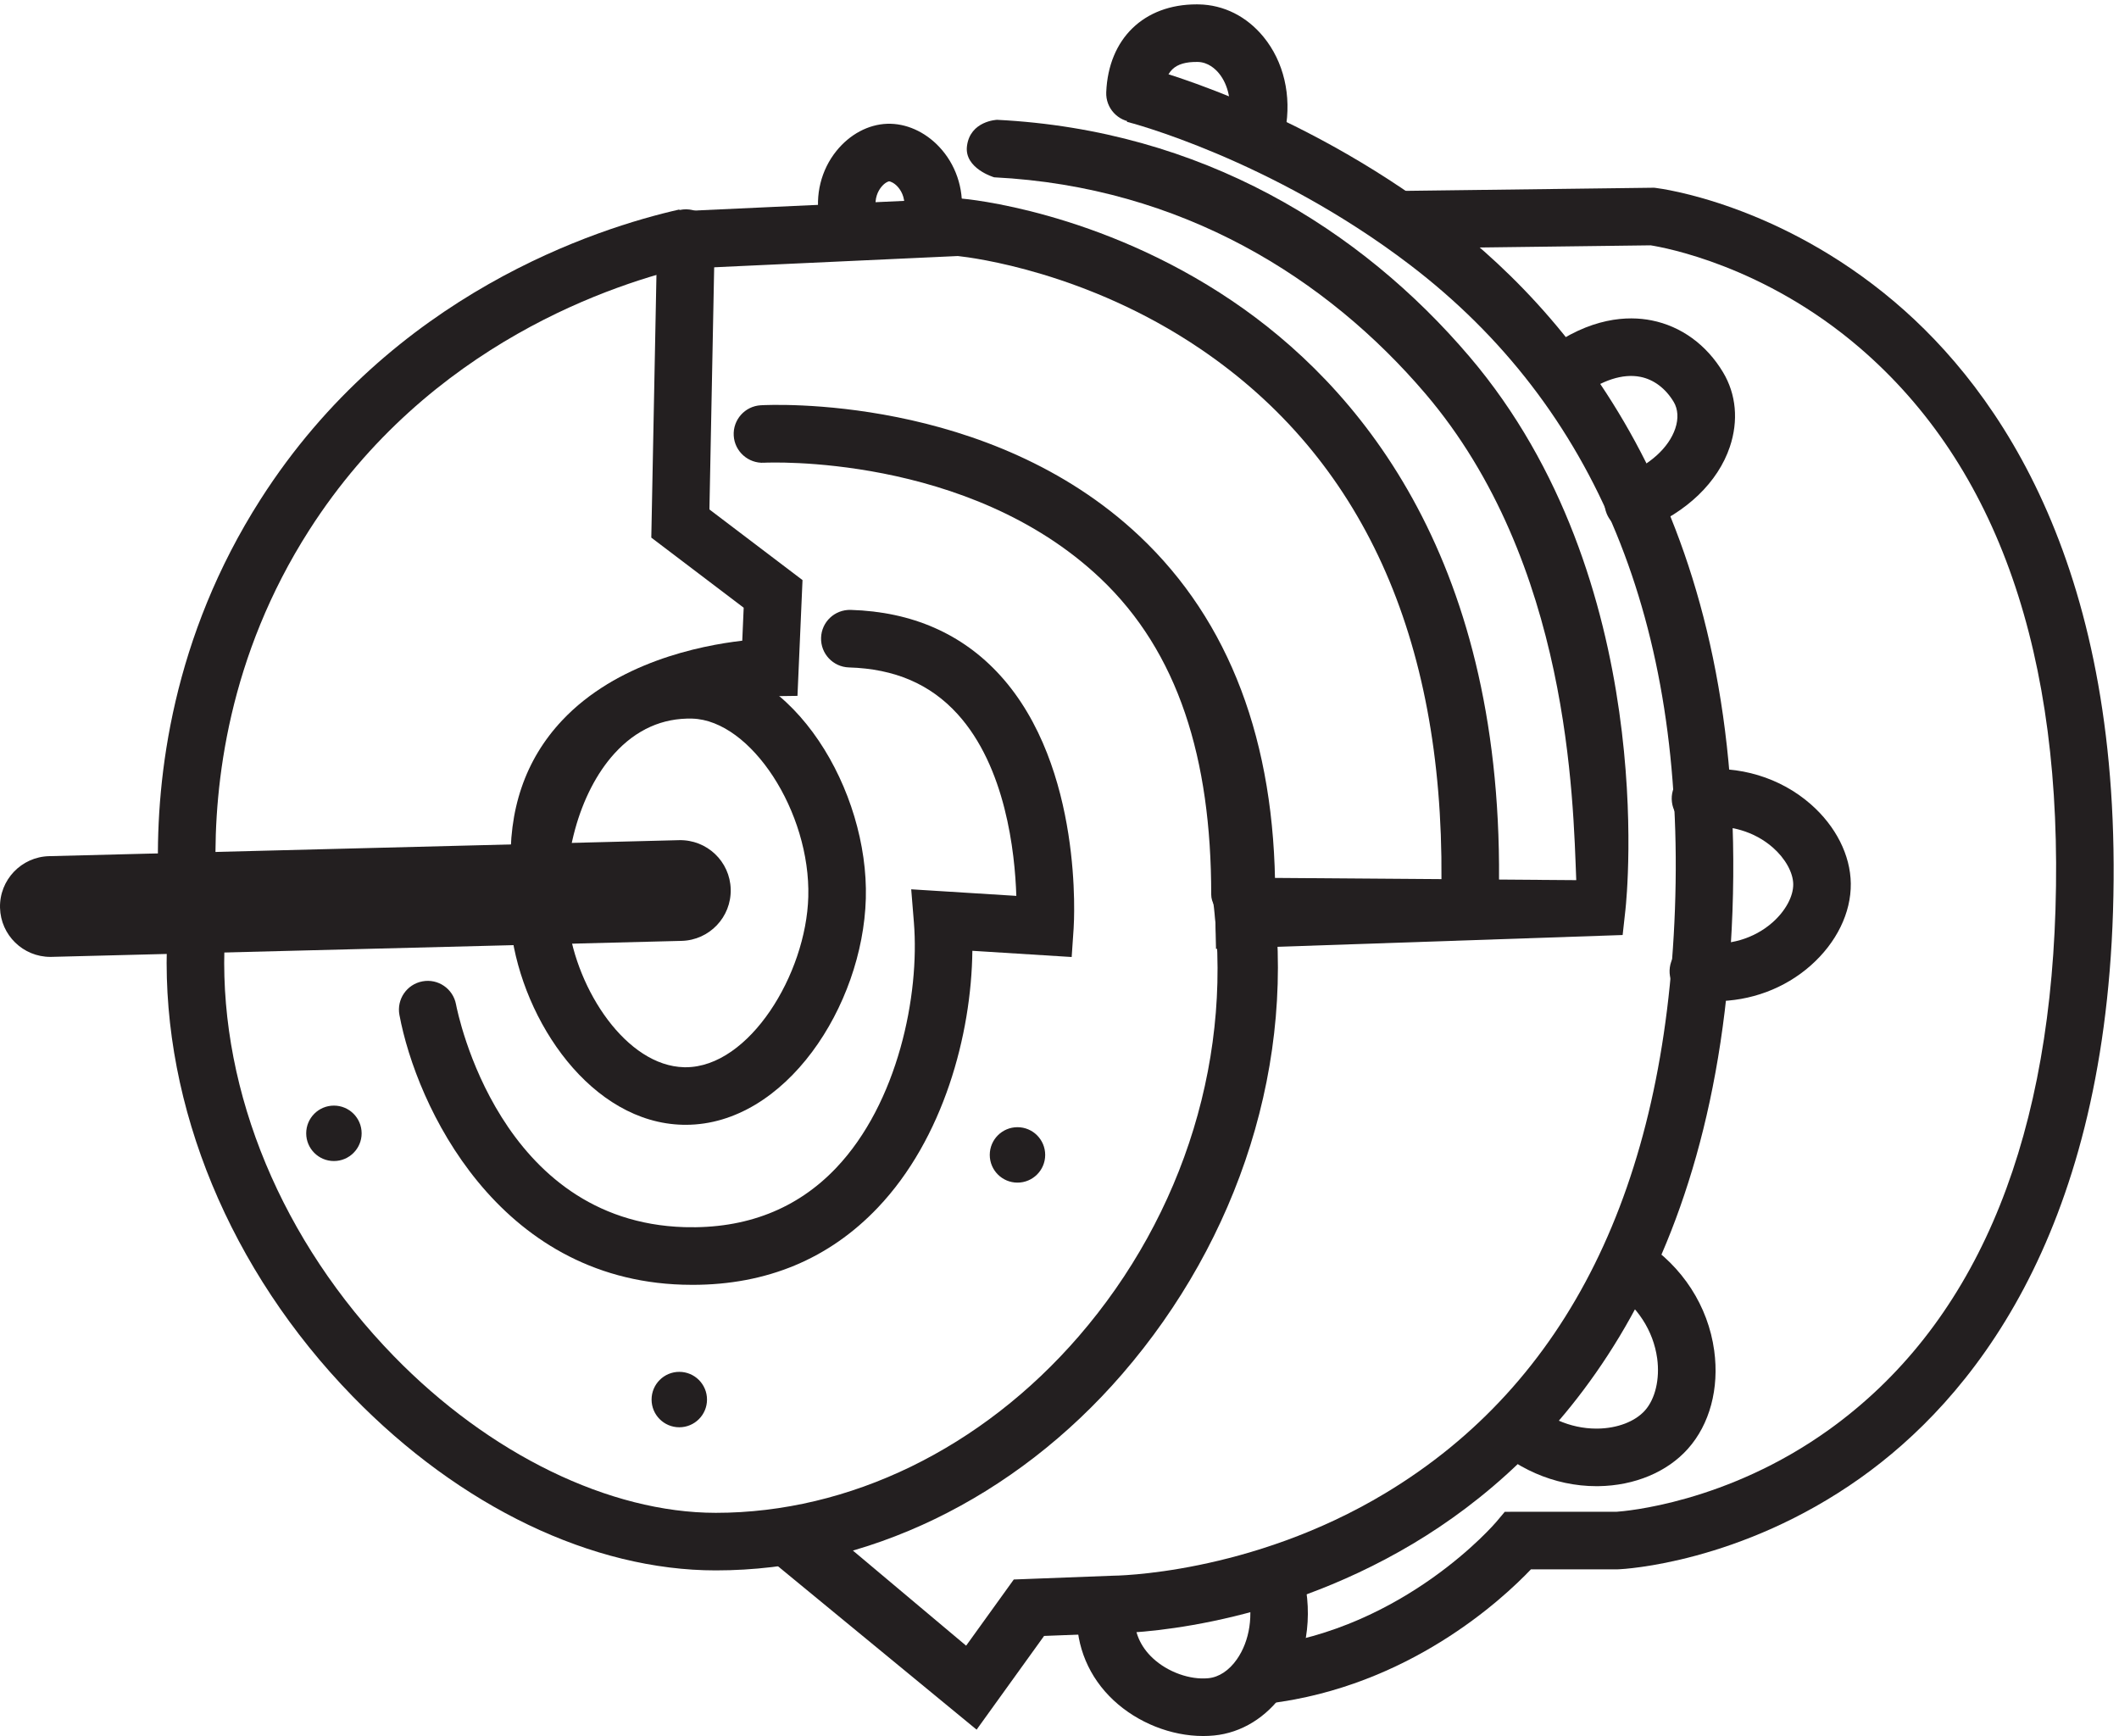
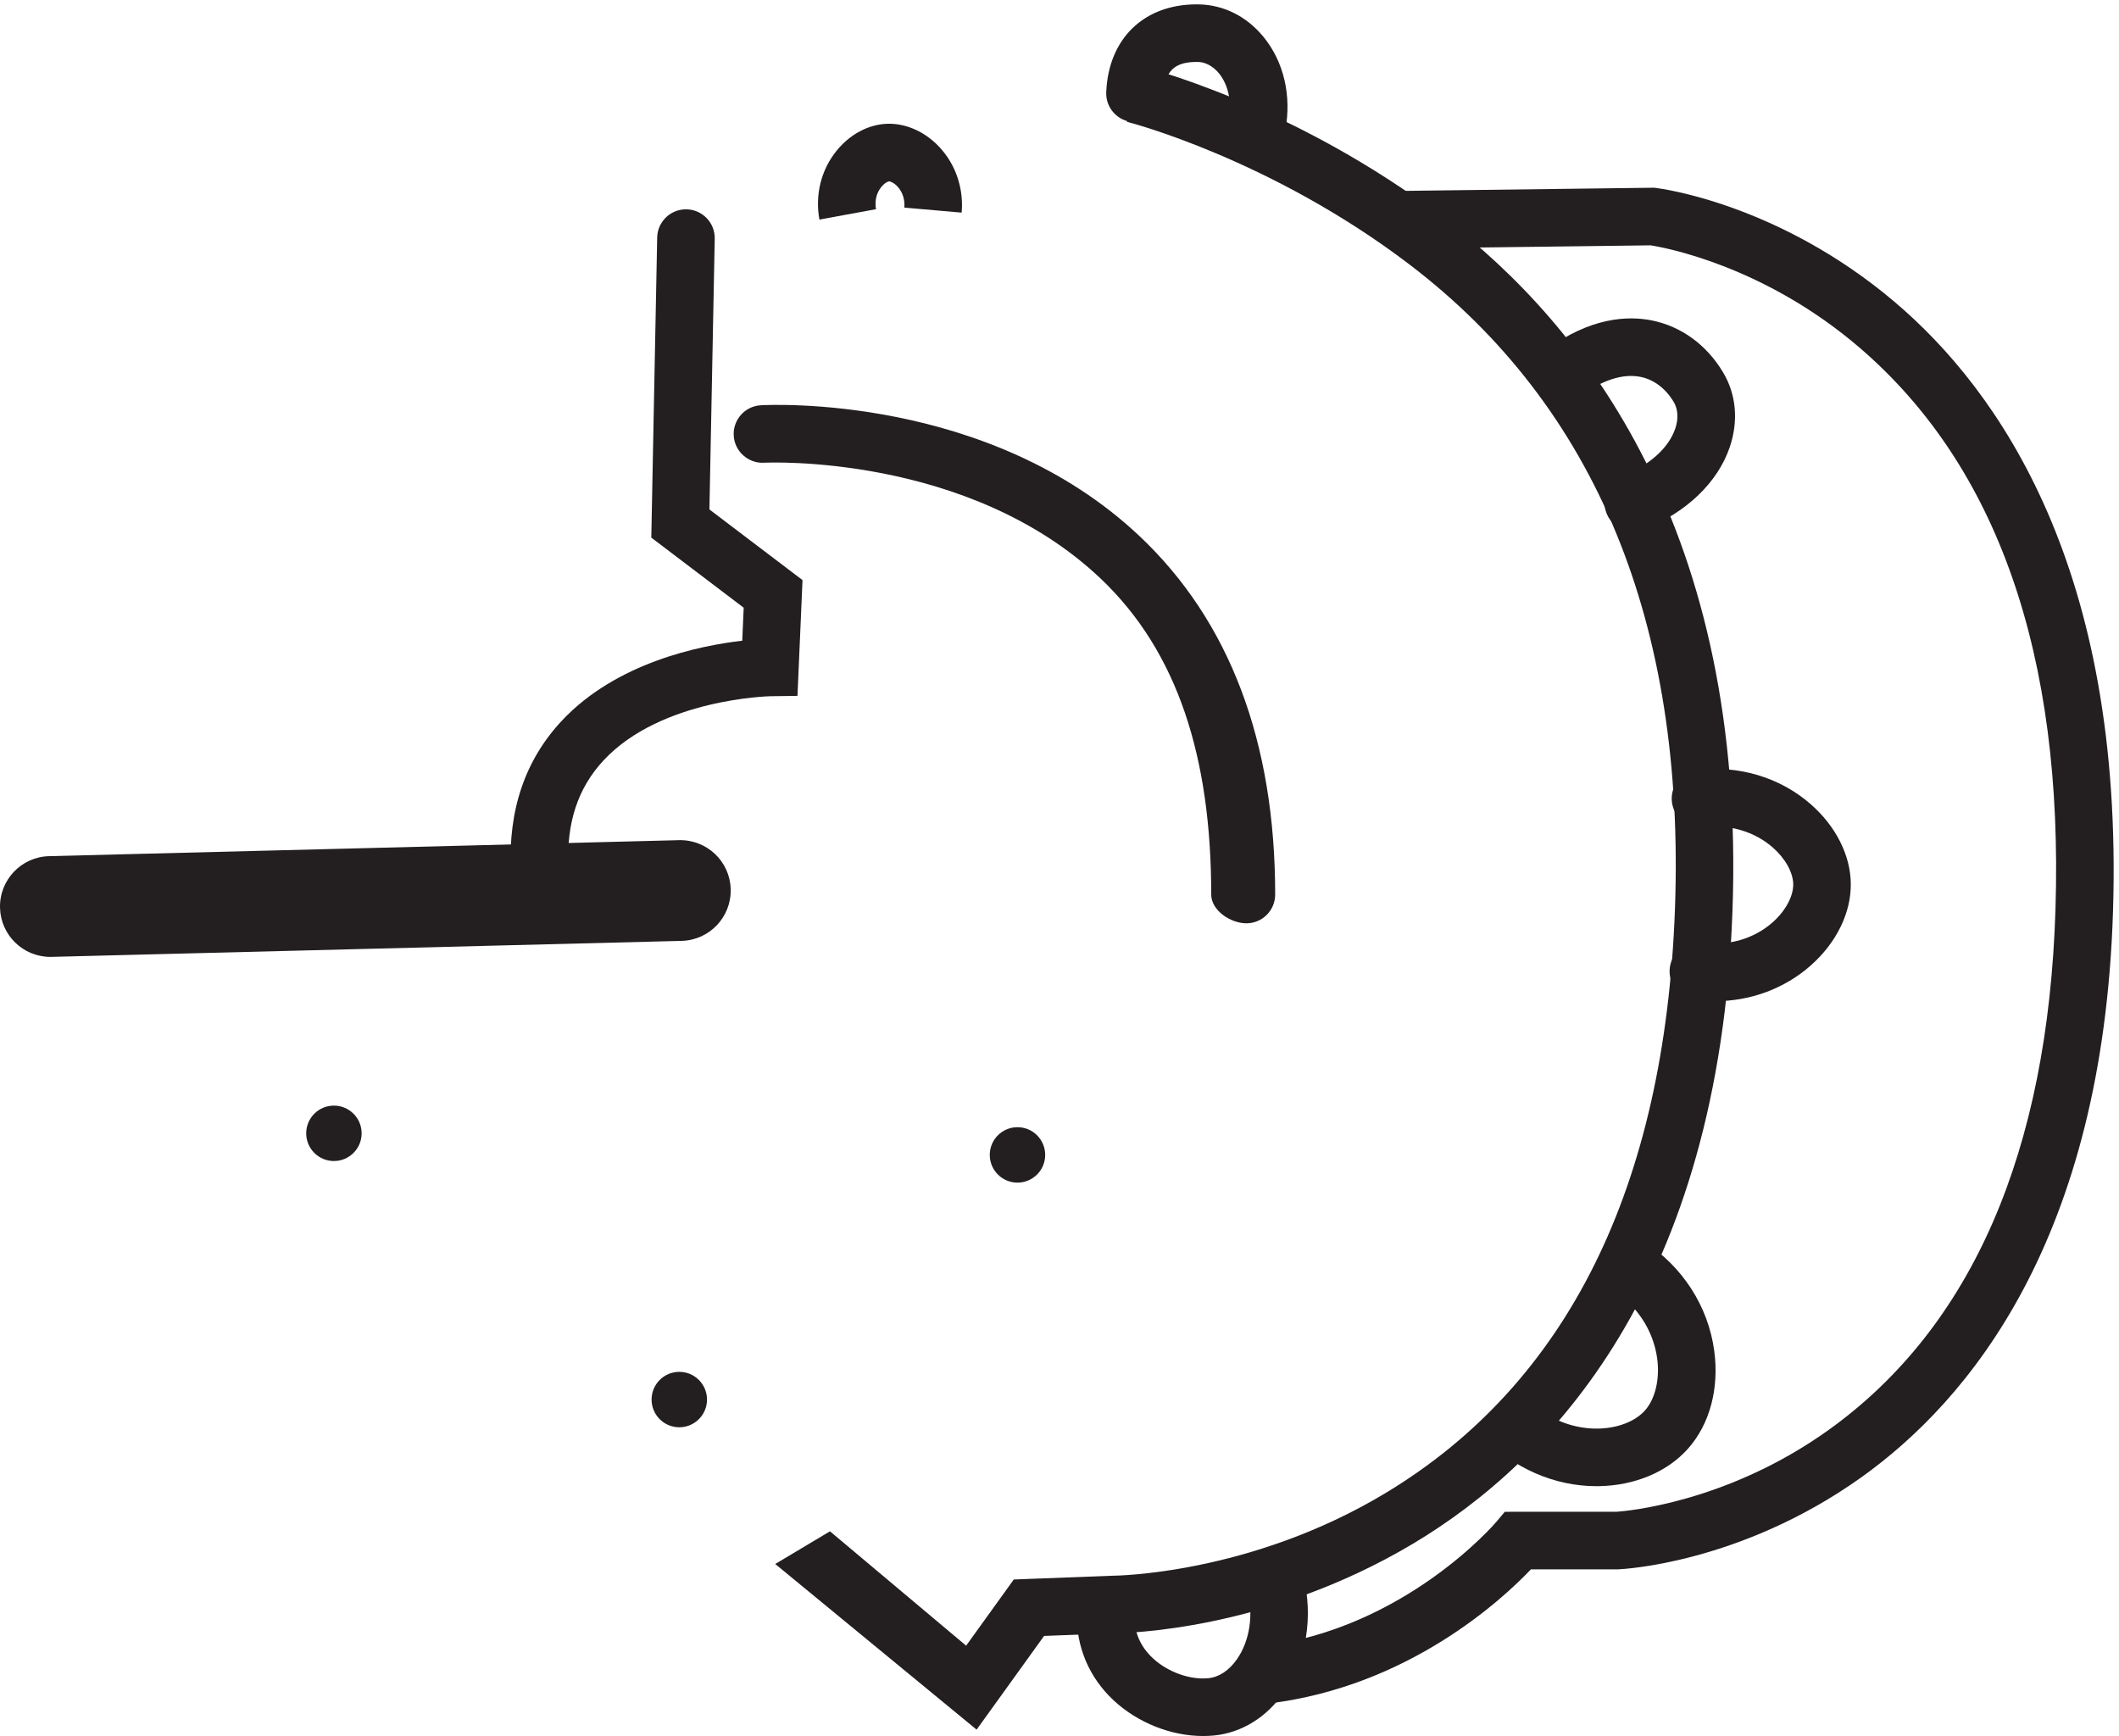
<svg xmlns="http://www.w3.org/2000/svg" xml:space="preserve" width="391.68" height="320.867">
-   <path d="M219.637 1204.54c-2.625 128.73 19.98 322.43 142.59 514.19 182.832 285.99 467.855 376.87 581.914 402.66l17.644-78.03c-104.418-23.61-365.301-106.72-532.156-367.71-111.805-174.86-132.41-351.83-130.012-469.49l-79.98-1.62M994.813 230.16c-171.196 0-355.227 88.231-504.907 242.059-170.043 174.769-264.097 401.75-258.043 622.741l79.973-2.19c-5.465-199.532 80.336-405.372 235.41-564.758C679.969 391.602 847.289 310.16 994.813 310.16c185.767 0 369.647 89.442 504.487 245.391 146.12 169.008 217.57 393.937 185.15 616.089l83.33 11.11c35.78-245.172-46.63-492.93-207.96-679.52-150.05-173.539-355.99-273.07-565.007-273.07" style="fill:#231f20;fill-opacity:1;fill-rule:nonzero;stroke:none" transform="matrix(.133 0 0 -.133 0 320.867)" />
-   <path d="m1689.99 1093.86-2.21 99.26 502.88-3.73c-4.42 110.37-8.96 440.72-209.78 676.22-136.2 159.72-337.8 287.37-599.19 300.52 0 0-41.69 12.17-37.82 43.32 4.38 35.26 41.84 36.58 41.84 36.58 284.52-14.32 505.39-151.54 656.45-328.98 264.06-310.17 218.91-750.11 216.86-768.7l-3.89-35.21-565.14-19.28" style="fill:#231f20;fill-opacity:1;fill-rule:nonzero;stroke:none" transform="matrix(.133 0 0 -.133 0 320.867)" />
  <path d="M1357.27 8.84 1077.41 239.051l76.09 45.437 189.22-158.949 66.23 91.981 136.83 5.23h.01c2.6 0 191.1 1.109 380.08 115.059 252.55 152.269 387.78 425.089 401.94 810.851 14.57 397.03-109.39 698.47-368.43 895.93-193.04 147.16-391.13 198.3-393.11 198.61l11.9 79.1c8.9-1.34 220.52-54.62 429.7-214.08 193.14-147.23 419.28-433.72 399.88-962.49-19.03-518.468-251.91-763.871-443.93-878.441-203.1-121.199-399.98-124.488-417.5-124.539l-95.27-3.66-93.78-130.25" style="fill:#231f20;fill-opacity:1;fill-rule:nonzero;stroke:none" transform="matrix(.133 0 0 -.133 0 320.867)" />
  <path d="m1763.74 45.27-9.71 79.41c198.54 24.308 324.04 171.152 325.29 172.629l11.99 14.261 18.68.071h136.68c10.53.679 153.03 11.757 295.73 114.437 197.95 142.453 303.7 385.492 314.28 722.372 11.11 353.54-80.46 616.24-272.14 780.83-132.94 114.14-271.12 139.28-290.49 142.32l-347.98-4.41-1.02 80 353.77 4.47 2.65-.32c6.89-.83 170.73-22 331.52-158.24 146.76-124.35 318.58-372.26 303.65-847.17-14.29-454.918-198.91-679.321-351.27-787.469-166.61-118.25-329.05-126.492-335.88-126.781l-1.71-.039h-120.07C2087.53 189.449 1957.57 69 1763.74 45.27M69.965 1082.75c-37.836 0-68.98 30.18-69.941 68.22-.98 38.65 29.551 70.77 68.199 71.76l875.554 22.23c38.754.85 70.773-29.56 71.753-68.21.98-38.65-29.55-70.77-68.198-71.75l-875.555-22.23c-.605-.01-1.211-.02-1.812-.02" style="fill:#231f20;fill-opacity:1;fill-rule:nonzero;stroke:none" transform="matrix(.133 0 0 -.133 0 320.867)" />
  <path d="M749.965 1164.98c-21.203 0-38.883 16.66-39.918 38.06-4.051 83.69 19.883 153.78 71.137 208.29 75.675 80.49 191.074 103.99 250.396 110.83l1.99 45.83-128.406 97.42 8.18 417.01c.426 21.82 18.25 39.22 39.976 39.22.266 0 .532 0 .801-.01 22.082-.43 39.637-18.7 39.203-40.77l-7.379-376.32 129.375-98.15-7-160.91-37.79-.5c-1.43-.02-151.507-3.53-231.288-88.69-36.164-38.6-52.285-87.47-49.293-149.38 1.071-22.07-15.949-40.82-38.015-41.89-.661-.02-1.317-.04-1.969-.04" style="fill:#231f20;fill-opacity:1;fill-rule:nonzero;stroke:none" transform="matrix(.133 0 0 -.133 0 320.867)" />
-   <path d="M789.676 1130.02c11.898-93.46 81.027-198.84 161.203-200.61.664-.012 1.336-.019 2-.019 88.481 0 167.481 129.319 170.471 236.699 3.28 118.02-79.58 245.39-161.194 247.79-41.32 1.08-77.957-15.14-108.343-48.63-49.348-54.39-75.118-148.92-64.137-235.23zm163.301-280.629c-1.289 0-2.567.007-3.864.039-126.59 2.781-222.519 142.582-238.793 270.5-13.984 109.86 19.082 227.25 84.239 299.07 46.156 50.87 104.992 76.76 169.953 74.84 139.538-4.1 242.948-180.75 238.808-329.98-4.17-149.59-111.81-314.469-250.343-314.469" style="fill:#231f20;fill-opacity:1;fill-rule:nonzero;stroke:none" transform="matrix(.133 0 0 -.133 0 320.867)" />
-   <path d="M962.48 627c-4.539 0-9.093.082-13.691.211-257.496 7.801-370.105 248.629-393.668 374.869-4.055 21.71 10.262 42.6 31.981 46.66 21.746 4.1 42.589-10.26 46.656-31.95 2.465-12.92 60.695-301.829 317.453-309.618 85.539-2.5 156.489 25.109 210.879 82.328 85.91 90.371 116.22 240.18 108.04 341.13l-3.73 46.04 146.08-9.14c-1.98 61.28-14.97 179.24-81.67 252.64-37.92 41.72-87.28 62.92-150.9 64.83-22.08.65-39.44 19.09-38.78 41.17.66 22.09 18.93 39.35 41.17 38.79 85.41-2.55 155.37-33.26 207.96-91.25 115.7-127.63 102.49-342.38 101.87-351.46l-2.71-39.68-138.02 8.63c-1.31-116.52-40.33-261.098-131.32-356.821C1152.31 663.09 1065.69 627 962.48 627M2043.34 1150.16h-.29c-22.09.16-39.87 18.19-39.72 40.28 2.37 337.22-110.6 585.42-335.74 737.69-157.32 106.41-315.68 126.4-336.4 128.6l-382.311-17.64c-22.149-1.2-40.785 16.05-41.801 38.11-1.019 22.07 16.047 40.78 38.11 41.81l387.762 17.89 2.57-.22c7.74-.63 191.82-17.11 376.9-142.28 170.96-115.63 374.1-349.07 370.91-804.52-.15-21.99-18.03-39.72-39.99-39.72" style="fill:#231f20;fill-opacity:1;fill-rule:nonzero;stroke:none" transform="matrix(.133 0 0 -.133 0 320.867)" />
  <path d="M1732.22 1129.42c-22.09 0-48.89 17.91-48.89 40 0 189.23-45.89 337.04-153.93 439.33-183.9 174.12-464.76 160.95-467.54 160.73-21.87-1.18-40.91 15.67-42.14 37.7-1.24 22.04 15.59 40.91 37.62 42.17 12.85.7 317.14 15.75 526.54-182.01 124.98-118.02 188.34-285.55 188.34-497.92 0-22.09-17.91-40-40-40M1138.81 2107.38c-6.28 34.17 2.34 68.93 23.63 95.38 18.61 23.12 44.37 36.87 70.66 37.75 25.8.83 52.03-10.75 72-31.83 22.94-24.21 34.39-57.61 31.41-91.63l-79.69 6.97c1.33 15.24-5.47 25.01-9.64 29.47-4.99 5.35-10.29 6.98-11.41 7.06-1.52-.07-6.45-2.21-11.16-8.14-3.86-4.87-9.92-15.3-7.12-30.58l-78.68-14.45M1747.08 2199.04c-2.42 0-4.88.22-7.34.68-21.72 4.03-36.05 24.89-32.03 46.62 4.51 24.32-.59 48.34-13.62 64.28-4.76 5.81-14.92 15.59-29.55 15.84-32.26.45-45.83-12.62-47.16-45.35-.91-22.08-19.69-39.1-41.61-38.33-22.08.91-39.24 19.54-38.33 41.61 3.06 74.42 52.26 122.08 125.62 122.08.92 0 1.84-.01 2.77-.03 34.78-.56 66.8-16.6 90.18-45.17 28.16-34.43 39.24-81.64 30.35-129.52-3.56-19.25-20.37-32.71-39.28-32.71M2270 1673.85c-15.85 0-30.86 9.49-37.13 25.1-8.23 20.5 1.71 43.8 22.21 52.03 37.47 15.05 64.15 39.12 73.2 66.05 4.63 13.77 3.84 26.9-2.21 37-11.25 18.75-27.68 31.11-46.25 34.79-24.4 4.87-53.37-4.52-83.76-27.08-17.73-13.16-42.79-9.46-55.96 8.28-13.16 17.74-9.46 42.8 8.28 55.96 61.96 45.98 114.17 47.84 147.01 41.31 41.01-8.13 76.26-33.75 99.27-72.11 18.31-30.51 21.66-67.31 9.45-103.64-16.52-49.16-59.97-91-119.2-114.8-4.9-1.96-9.94-2.89-14.91-2.89M2383.42 1021.19c-9.42 0-18.91.63-28.42 1.92-21.89 2.96-37.23 23.12-34.27 45 2.96 21.9 23.15 37.21 45 34.28 36.27-4.89 71.88 5.42 97.78 28.32 17.92 15.85 28.92 36.17 28.71 53.05-.2 16.26-11.07 35.82-28.39 50.99-25.34 22.22-60.22 32.5-95.75 28.28-21.93-2.65-41.84 13.04-44.46 34.97-2.63 21.94 13.03 41.84 34.97 44.47 58.06 6.95 115.59-10.41 157.98-47.56 34.88-30.59 55.16-70.74 55.65-110.19.49-40.66-19.81-82.19-55.7-113.93-36.39-32.19-83.74-49.6-133.1-49.6M2218.71 347.199c-58.48 0-115.57 24.973-157.04 68.801l58.13 54.98c26.38-27.89 62.33-43.781 98.9-43.781.61 0 1.2.012 1.8.012 27.36.391 51.88 9.801 65.6 25.148 14.38 16.102 20.91 43.84 17.03 72.379-5.27 38.66-27.92 73.461-62.17 95.473l43.26 67.301c53.98-34.692 89.76-90.082 98.18-151.992 7.15-52.641-6.21-102.379-36.65-136.461-28.79-32.231-74.04-51.129-124.12-51.84-.96-.008-1.94-.02-2.92-.02M1672.06 0c-44.37-.012-90.87 18.309-124.45 49.641-34.16 31.898-52.25 74.847-50.93 120.929l79.97-2.3c-.67-23.45 7.91-43.68 25.55-60.141 20.49-19.141 51.58-30.398 77.24-27.777 14.66 1.418 28.7 10.719 39.52 26.168 18.09 25.82 23.51 62.242 14.51 97.421l77.5 19.84c14.73-57.5 4.82-118.5-26.5-163.179-24.44-34.871-58.98-56.141-97.25-59.883C1682.22.23 1677.14 0 1672.06 0M502.59 837.559c0-21.27-17.246-38.508-38.52-38.508-21.269 0-38.515 17.238-38.515 38.508 0 21.281 17.246 38.519 38.515 38.519 21.274 0 38.52-17.238 38.52-38.519M982.59 467.559c0-21.27-17.246-38.508-38.52-38.508-21.269 0-38.515 17.238-38.515 38.508 0 21.281 17.246 38.519 38.515 38.519 21.274 0 38.52-17.238 38.52-38.519M1452.59 807.559c0-21.27-17.24-38.508-38.52-38.508-21.27 0-38.51 17.238-38.51 38.508 0 21.281 17.24 38.519 38.51 38.519 21.28 0 38.52-17.238 38.52-38.519" style="fill:#231f20;fill-opacity:1;fill-rule:nonzero;stroke:none" transform="matrix(.133 0 0 -.133 0 320.867)" />
</svg>